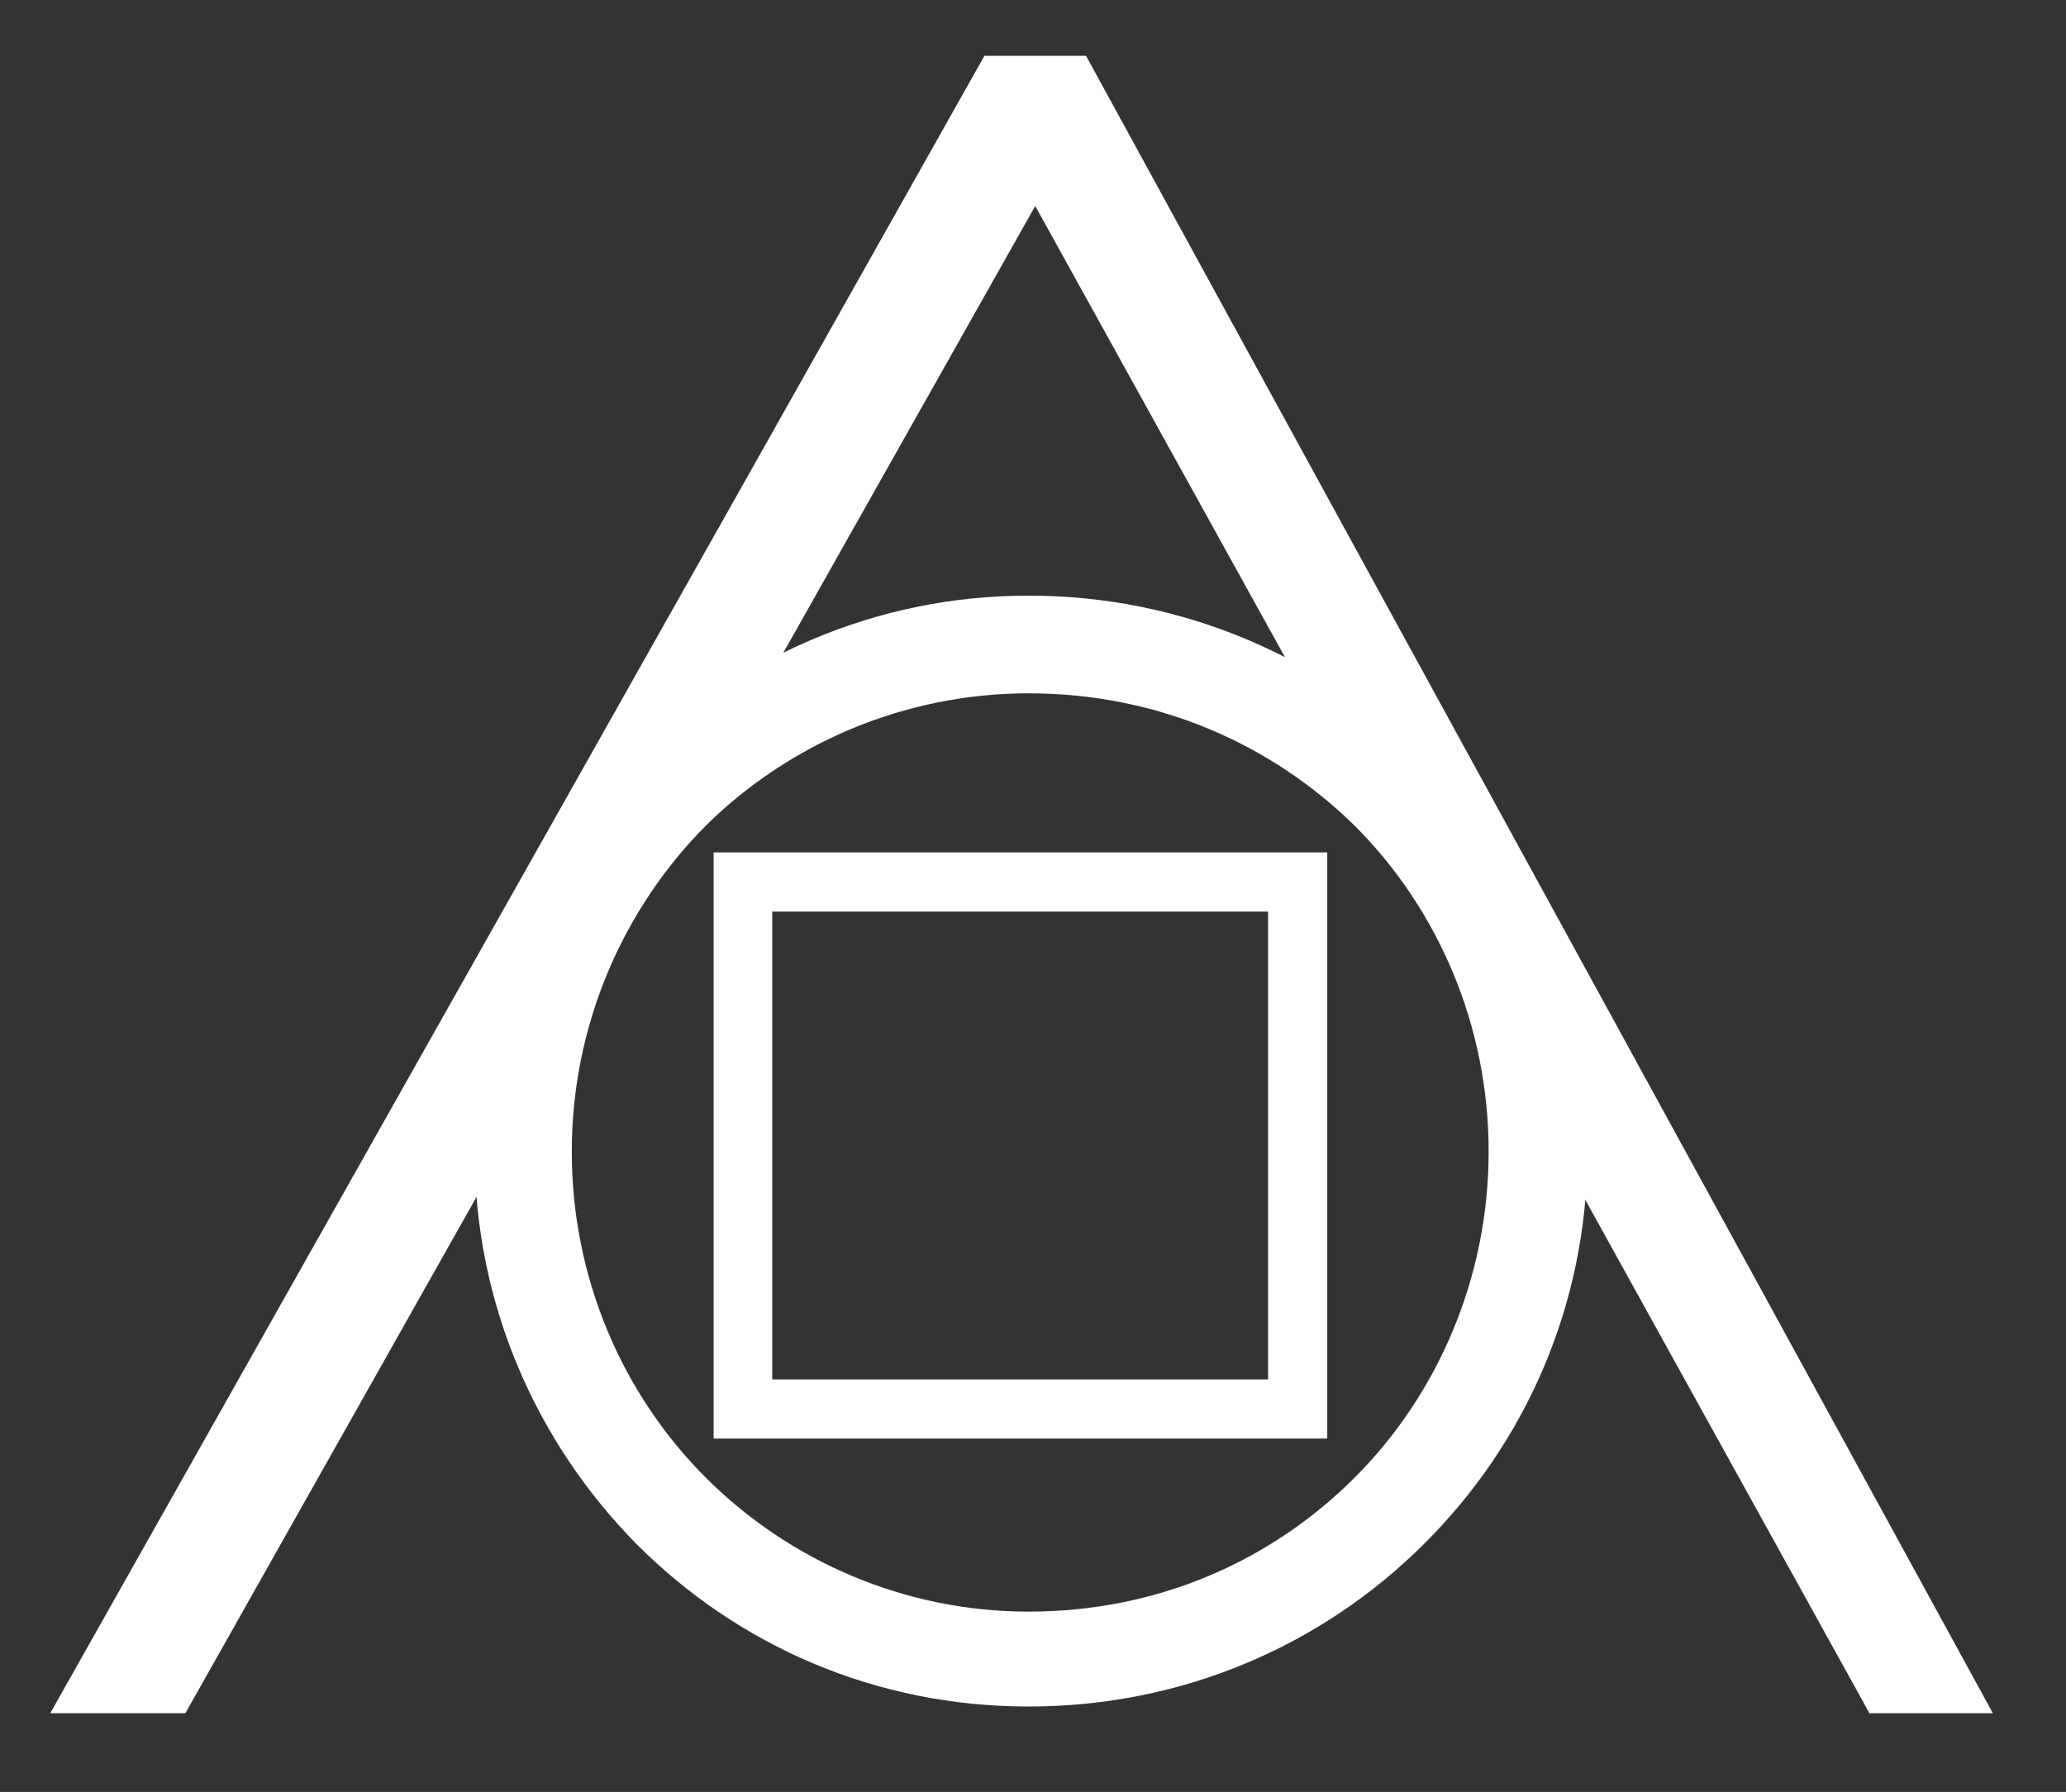
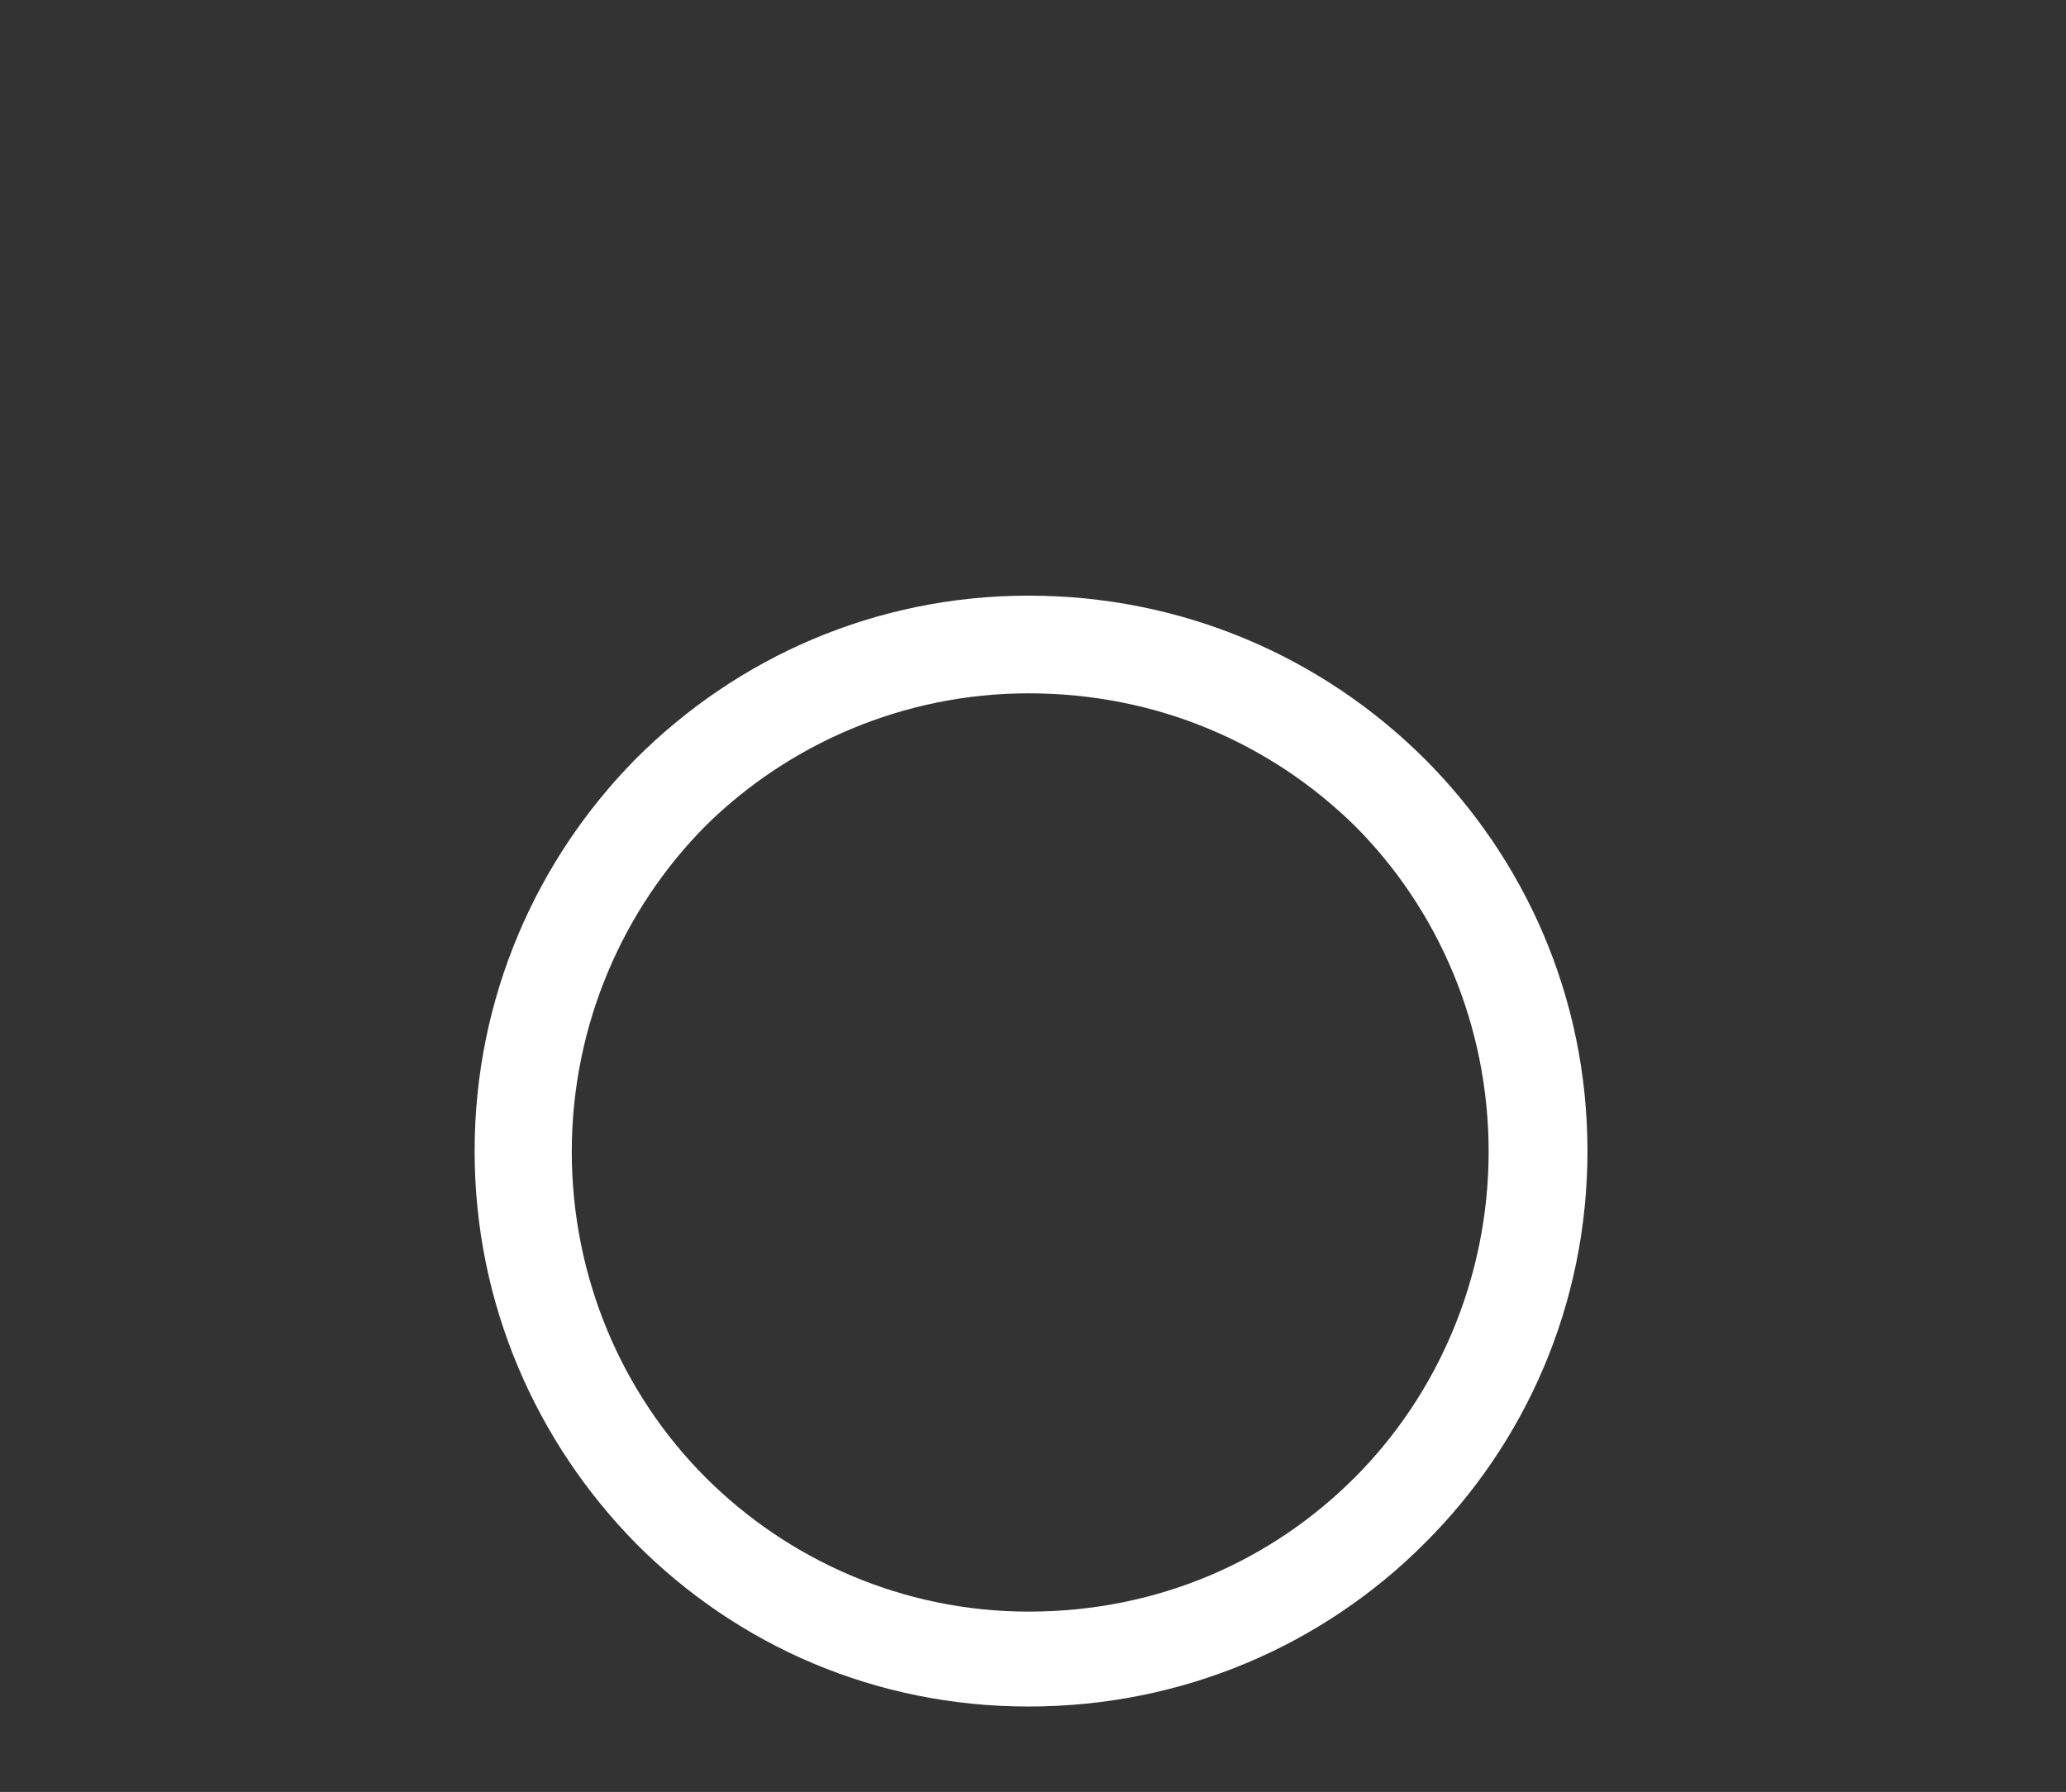
<svg xmlns="http://www.w3.org/2000/svg" version="1.1" id="Calque_1" x="0px" y="0px" viewBox="0 0 370 321" style="enable-background:new 0 0 370 321;" xml:space="preserve">
  <rect x="0" y="0" width="370" height="321" fill="#333333" stroke="none" />
  <style type="text/css">
	.st0{fill:#FFFFFF;}
</style>
  <g>
    <path class="st0" d="M184.2,124.2c-22.4,0-43,9.1-57.8,23.7c-14.8,14.9-24,35.7-24,58.4c0,22.7,9.1,43.5,24,58.4   c14.8,14.8,35.4,24,57.8,24c23.2,0,43.5-9.1,58.4-24c14.8-14.8,24-35.7,24-58.4c0-22.7-9.1-43.5-24-58.4   C227.7,133.3,207.4,124.2,184.2,124.2L184.2,124.2z M255.1,135.9c18,18,29.2,42.7,29.2,70.3c0,27.6-11.2,52.4-29.2,70.3   c-18.2,18.2-43.2,29.2-70.9,29.2c-27.4,0-52.1-10.9-70.3-29.2c-17.7-18-28.9-42.7-28.9-70.3c0-27.6,11.2-52.4,28.9-70.3   c18.2-18.2,43-29.2,70.3-29.2C211.8,106.7,236.8,117.7,255.1,135.9L255.1,135.9z" />
-     <path class="st0" d="M334.8,306.9c-49.8-90-99.6-180-149.4-270c-50.7,90-101.5,180-152.2,270c-8.1,0-16.1,0-24.2,0   C64.8,207.9,120.6,109,176.3,10h18.2c54.1,99,108.3,197.9,162.4,296.9C349.6,306.9,342.2,306.9,334.8,306.9L334.8,306.9z" />
-     <path class="st0" d="M138.3,247.1h88.8v-83.8h-88.8V247.1L138.3,247.1z M237.7,257.7H127.8v-105h109.9V257.7L237.7,257.7z" />
  </g>
</svg>